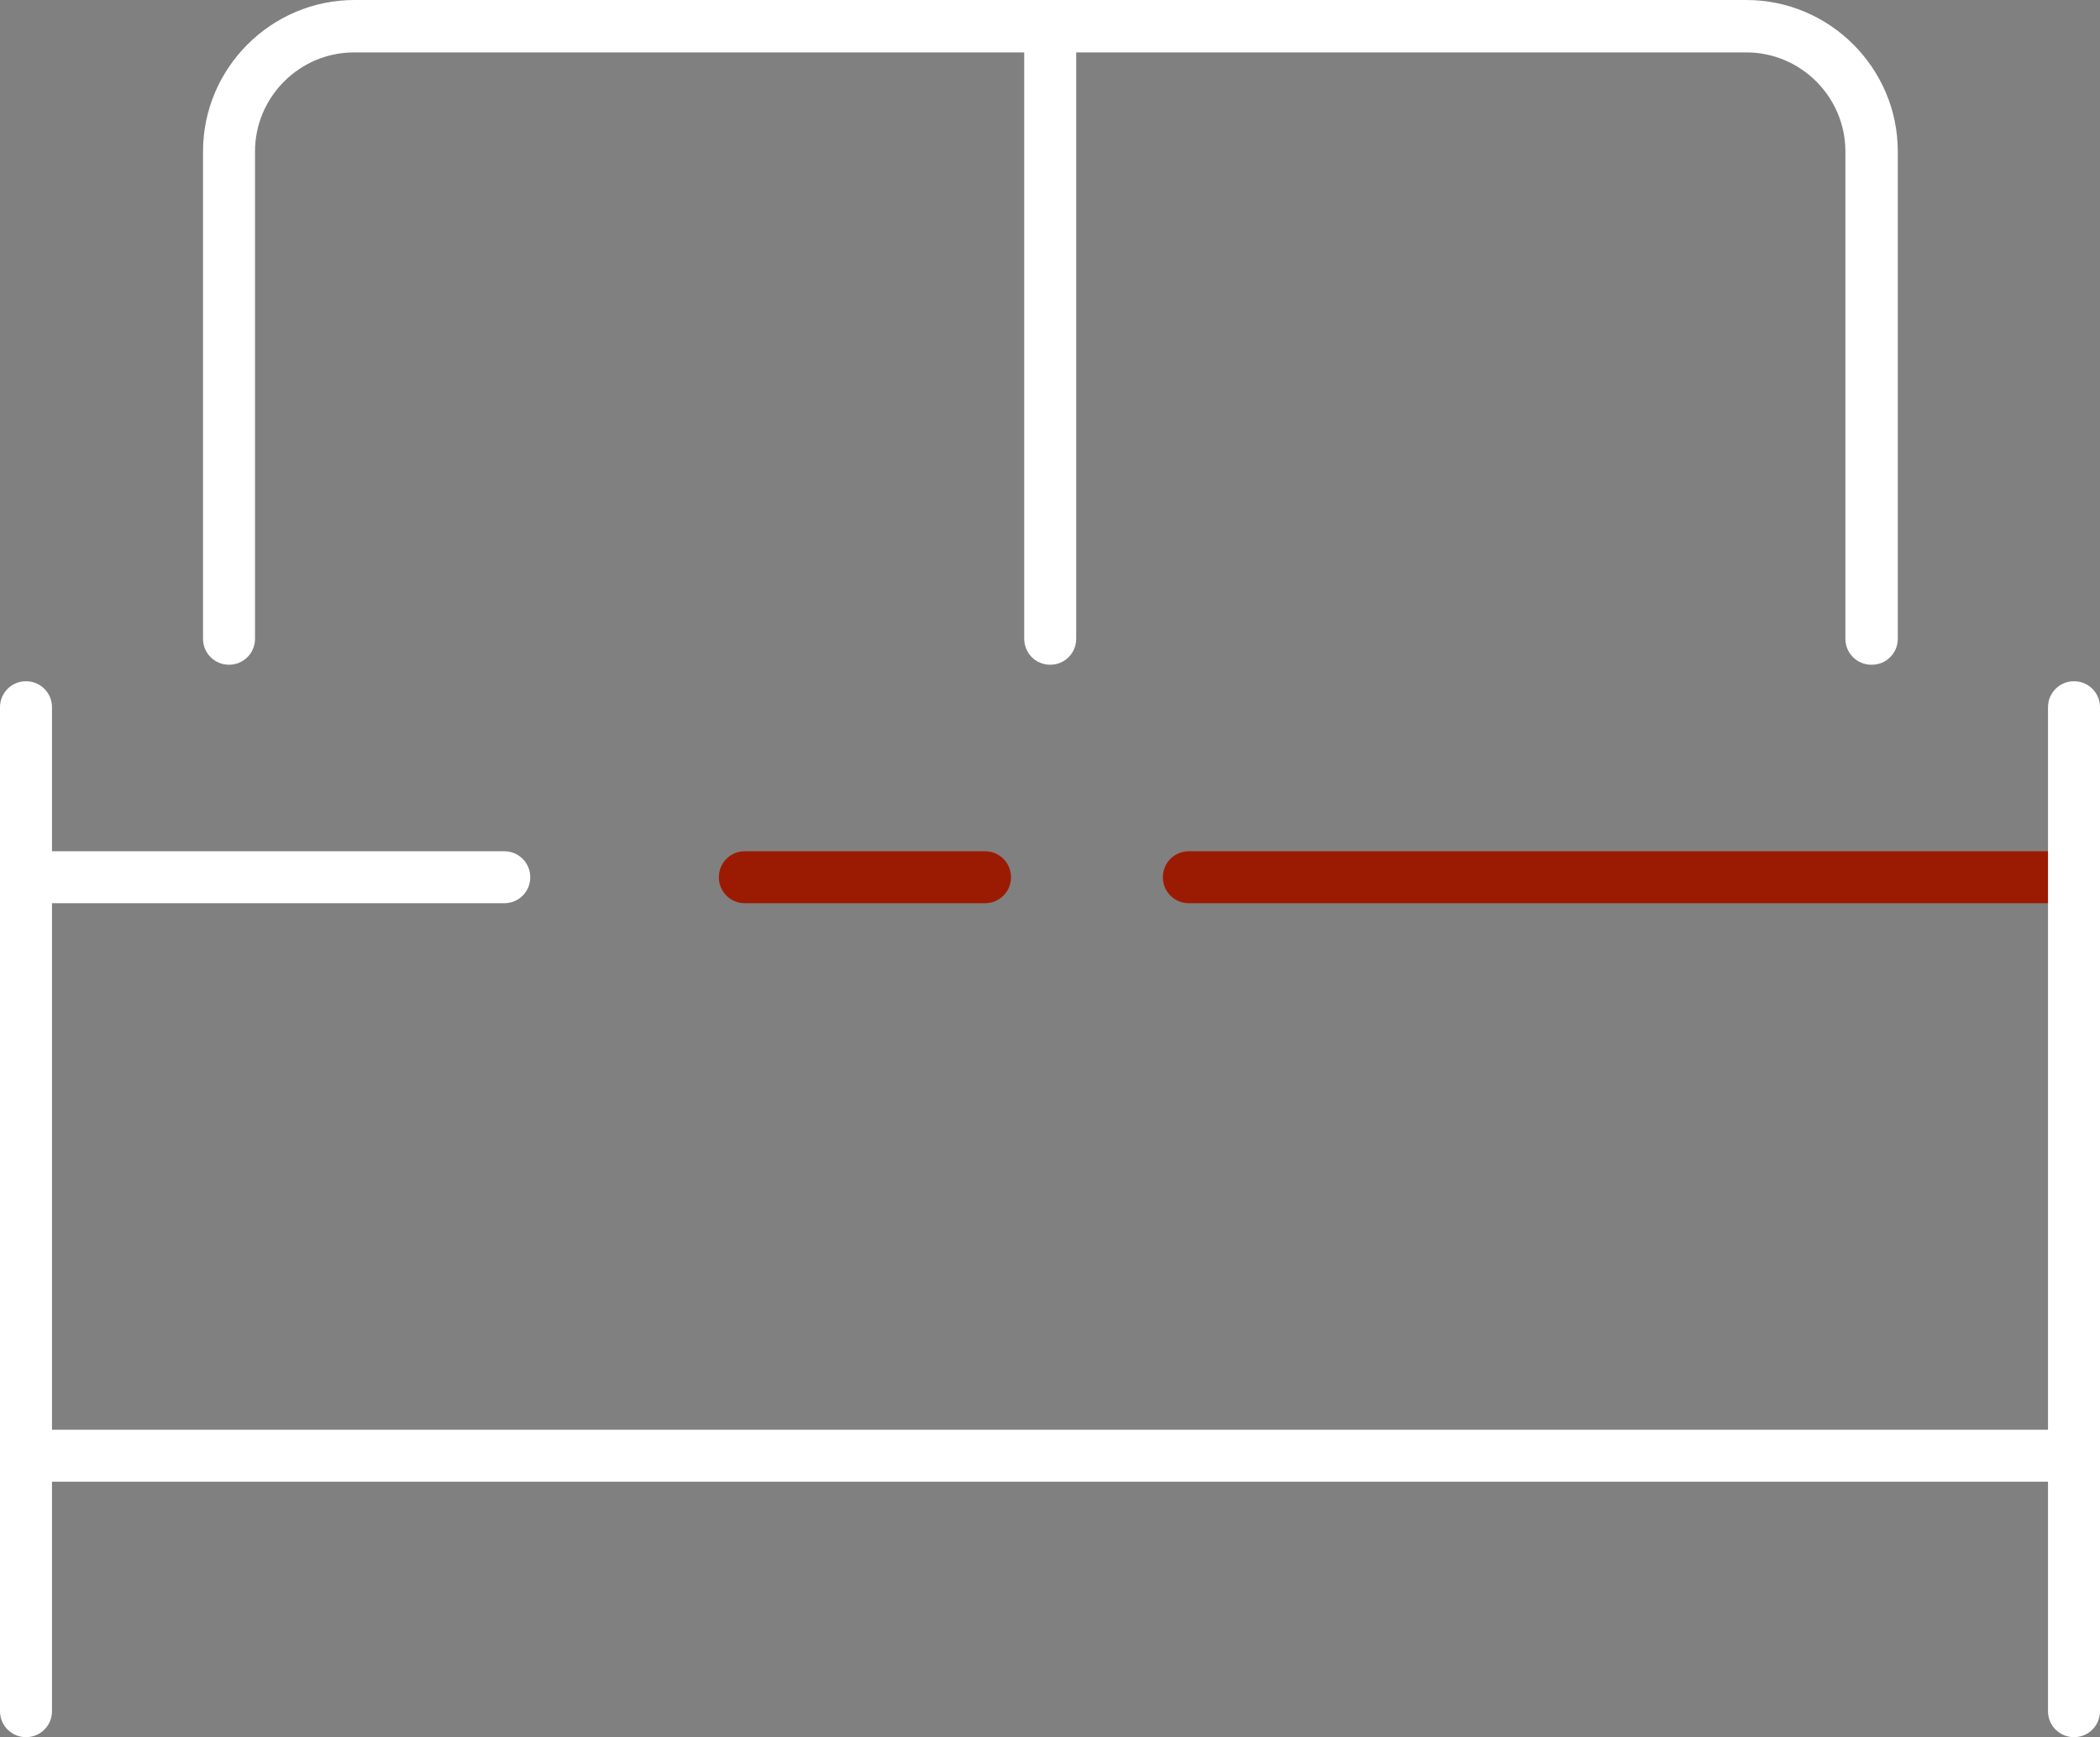
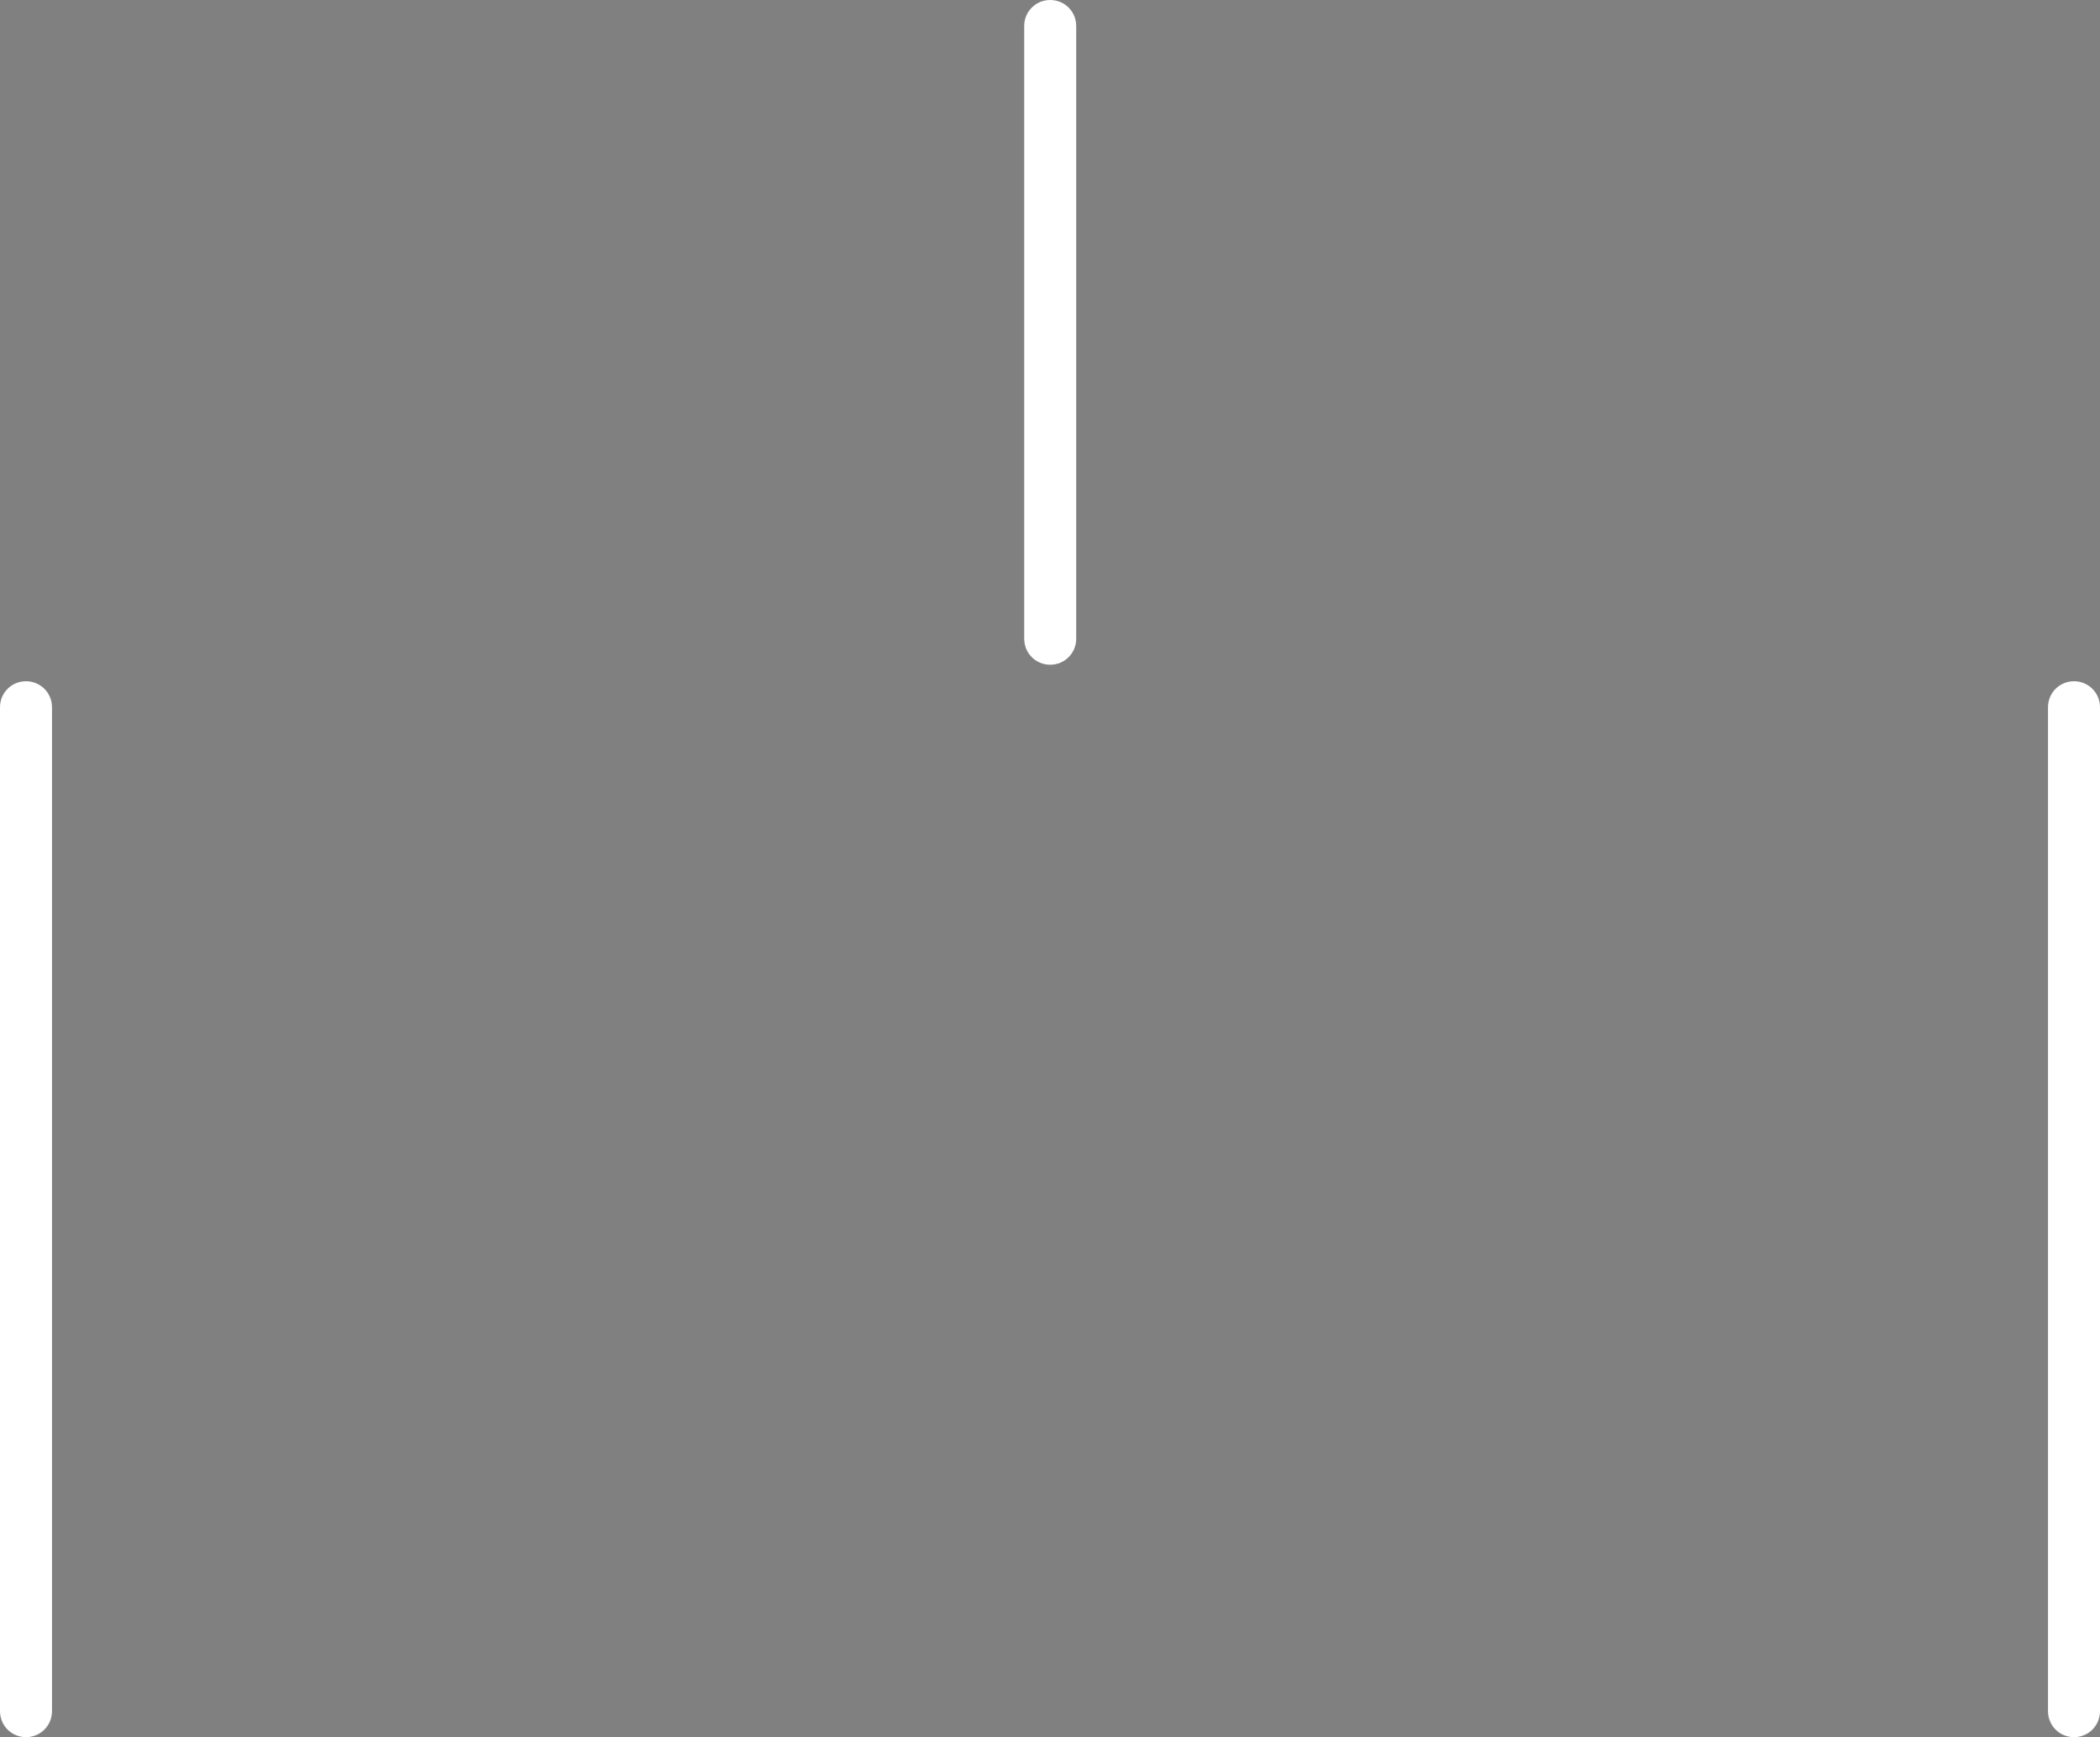
<svg xmlns="http://www.w3.org/2000/svg" id="a" viewBox="0 0 508.9 421">
  <rect x="0" y="0" width="508.9" height="421" fill="#808080" stroke="none" />
-   <path d="M502.6,218.9h-214.5c-3.5,0-6.3-2.8-6.3-6.3s2.8-6.3,6.3-6.3h214.5c3.5,0,6.3,2.8,6.3,6.3s-2.8,6.3-6.3,6.3Z" fill="#9b1b02" />
-   <path d="M238.7,218.9h-58.2c-3.5,0-6.3-2.8-6.3-6.3s2.8-6.3,6.3-6.3h58.2c3.5,0,6.3,2.8,6.3,6.3s-2.8,6.3-6.3,6.3Z" fill="#9b1b02" />
  <path d="M6.3,421c-3.5,0-6.3-2.8-6.3-6.3v-243.3c0-3.5,2.8-6.3,6.3-6.3s6.3,2.8,6.3,6.3v243.3c0,3.5-2.8,6.3-6.3,6.3Z" fill="#fff" />
  <path d="M502.6,421c-3.5,0-6.3-2.8-6.3-6.3v-243.3c0-3.5,2.8-6.3,6.3-6.3s6.3,2.8,6.3,6.3v243.3c0,3.5-2.8,6.3-6.3,6.3Z" fill="#fff" />
-   <path d="M122.2,218.9H6.3c-3.5,0-6.3-2.8-6.3-6.3s2.8-6.3,6.3-6.3h115.9c3.5,0,6.3,2.8,6.3,6.3s-2.8,6.3-6.3,6.3Z" fill="#fff" />
-   <path d="M502.6,359.1H6.3c-3.5,0-6.3-2.8-6.3-6.3s2.8-6.3,6.3-6.3h496.3c3.5,0,6.3,2.8,6.3,6.3s-2.8,6.3-6.3,6.3h0Z" fill="#fff" />
-   <path d="M453.5,161.1c-3.5,0-6.3-2.8-6.3-6.3V36.7c0-13.2-10.8-24-24-24H85.8c-13.2,0-24,10.8-24,24v118.1c0,3.5-2.8,6.3-6.3,6.3s-6.3-2.8-6.3-6.3V36.7C49.2,16.5,65.7,0,85.9,0h337.3C443.4,0,459.9,16.5,459.9,36.7v118.1c0,3.5-2.8,6.3-6.3,6.3h-.1Z" fill="#fff" />
  <path d="M254.5,161.1c-3.5,0-6.3-2.8-6.3-6.3V6.3c0-3.5,2.8-6.3,6.3-6.3s6.3,2.8,6.3,6.3v148.5c0,3.5-2.8,6.3-6.3,6.3h0Z" fill="#fff" />
</svg>